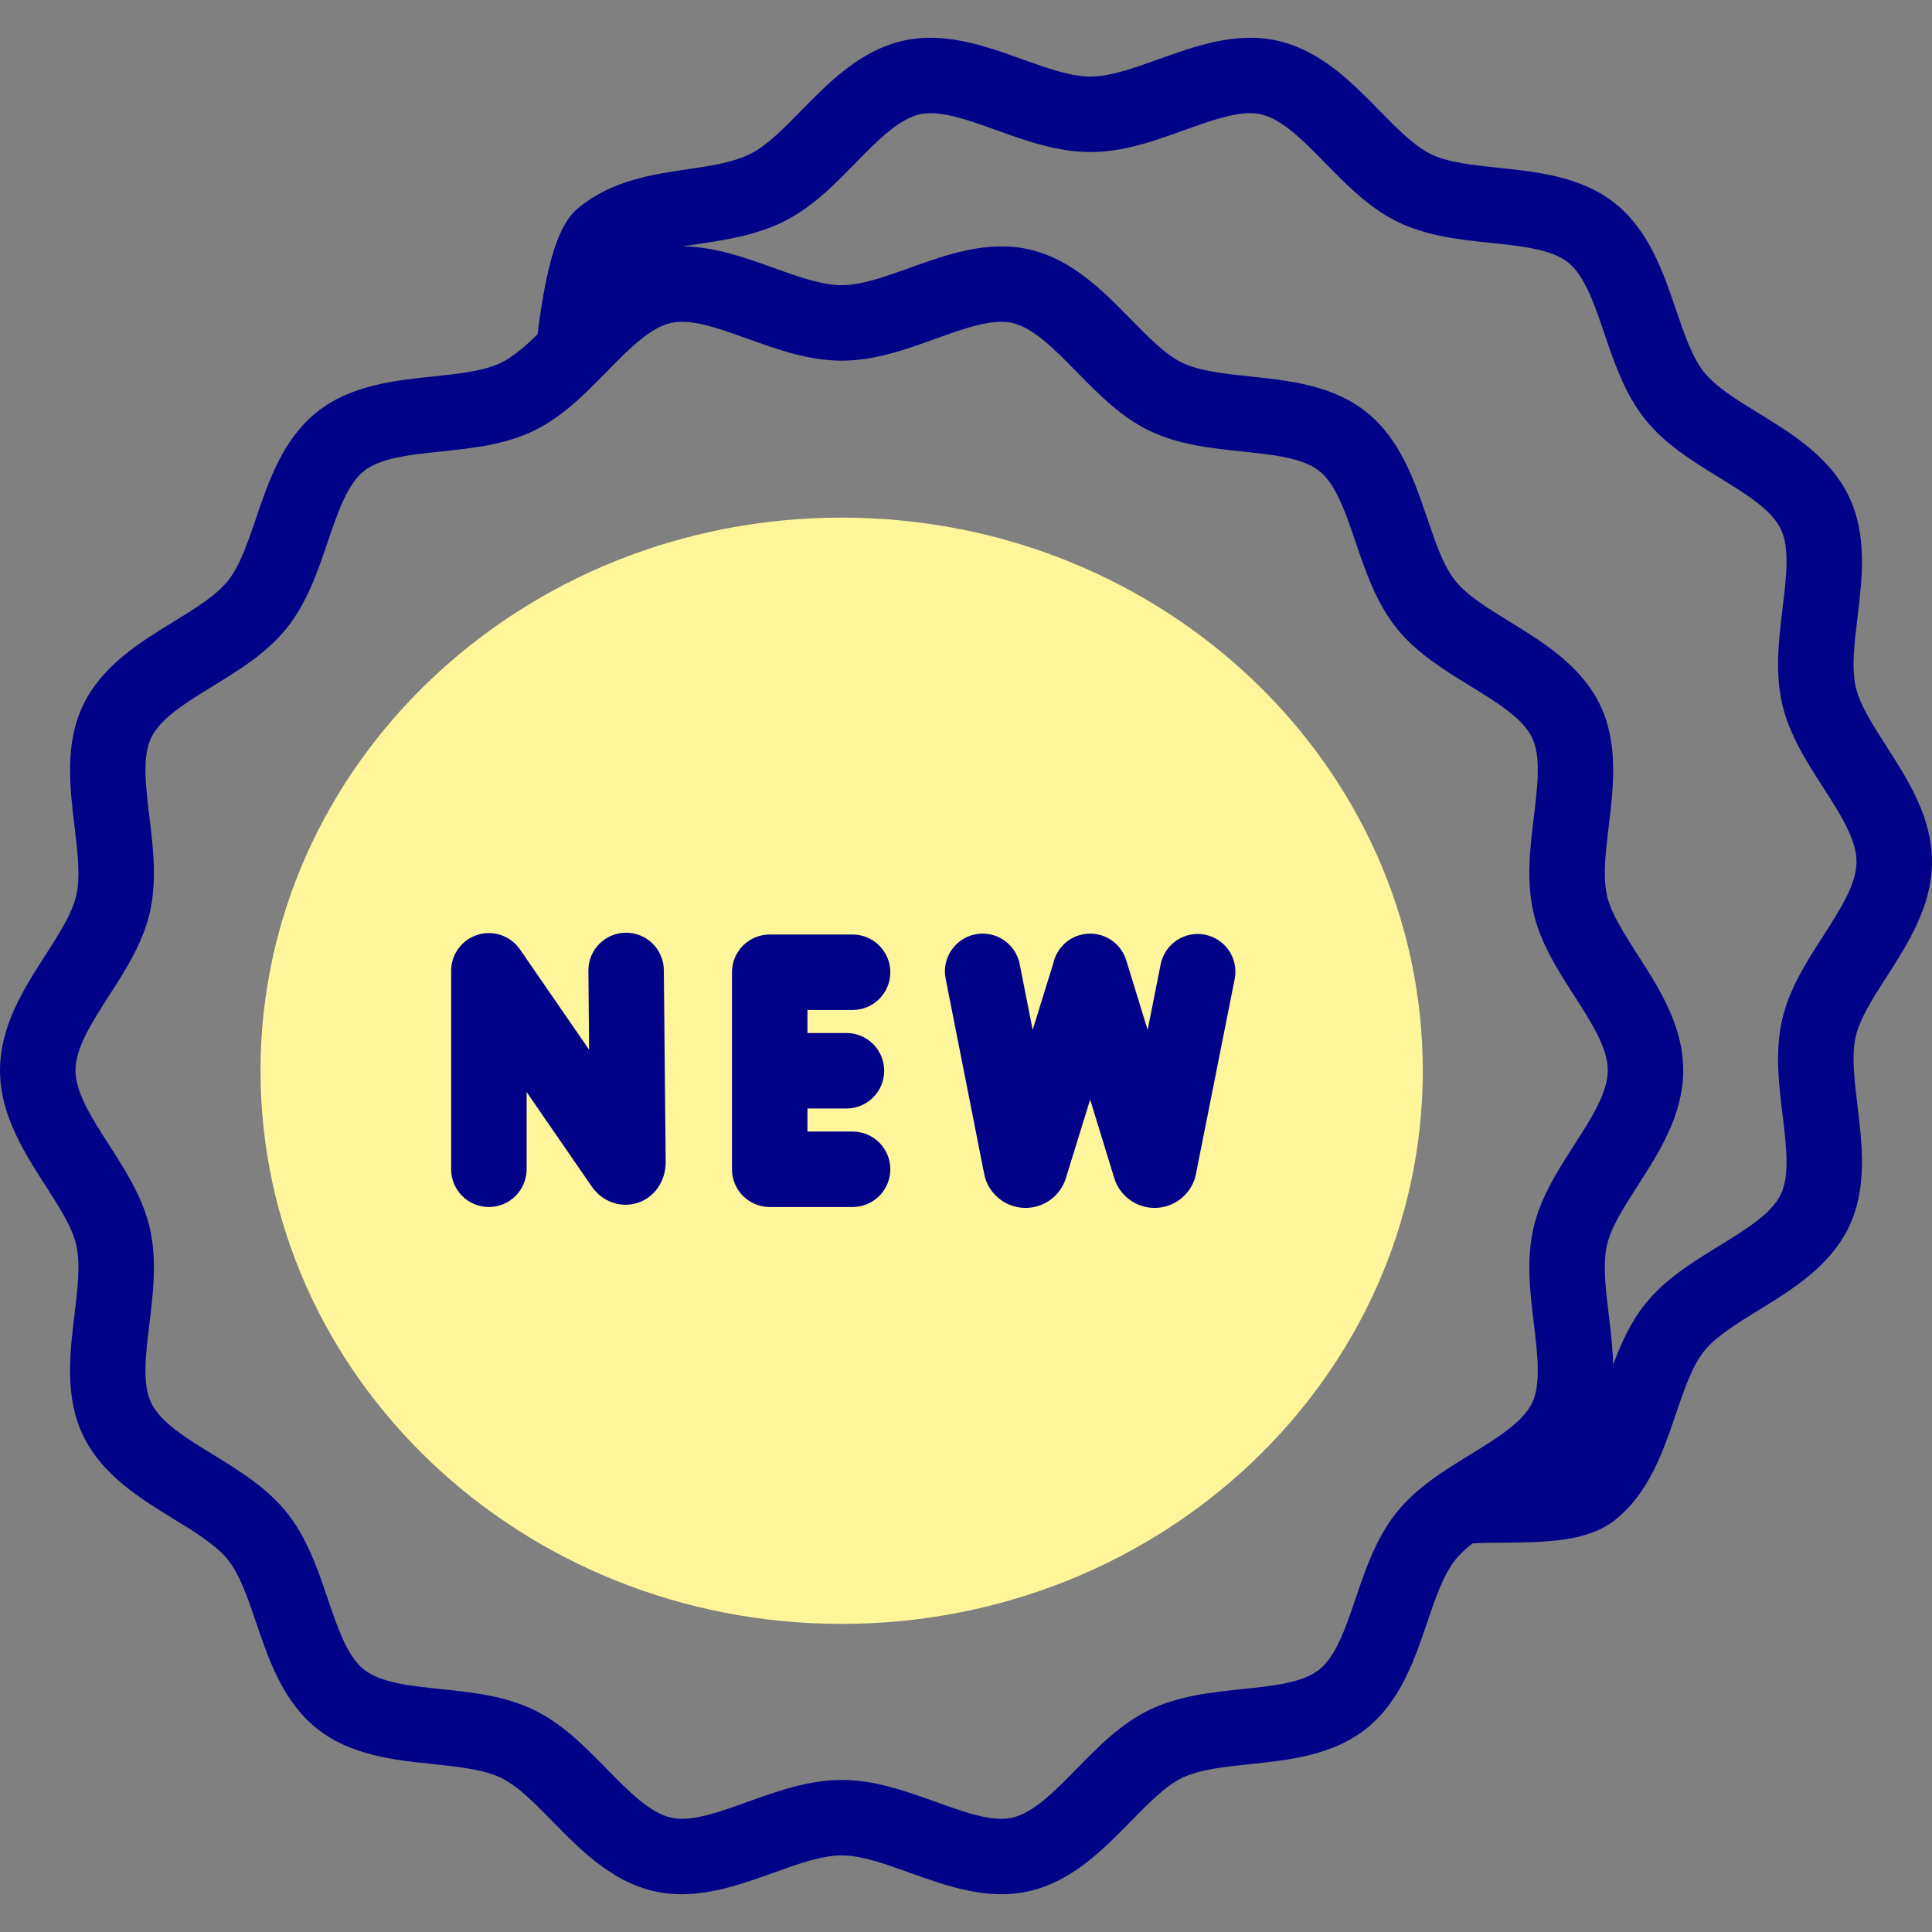
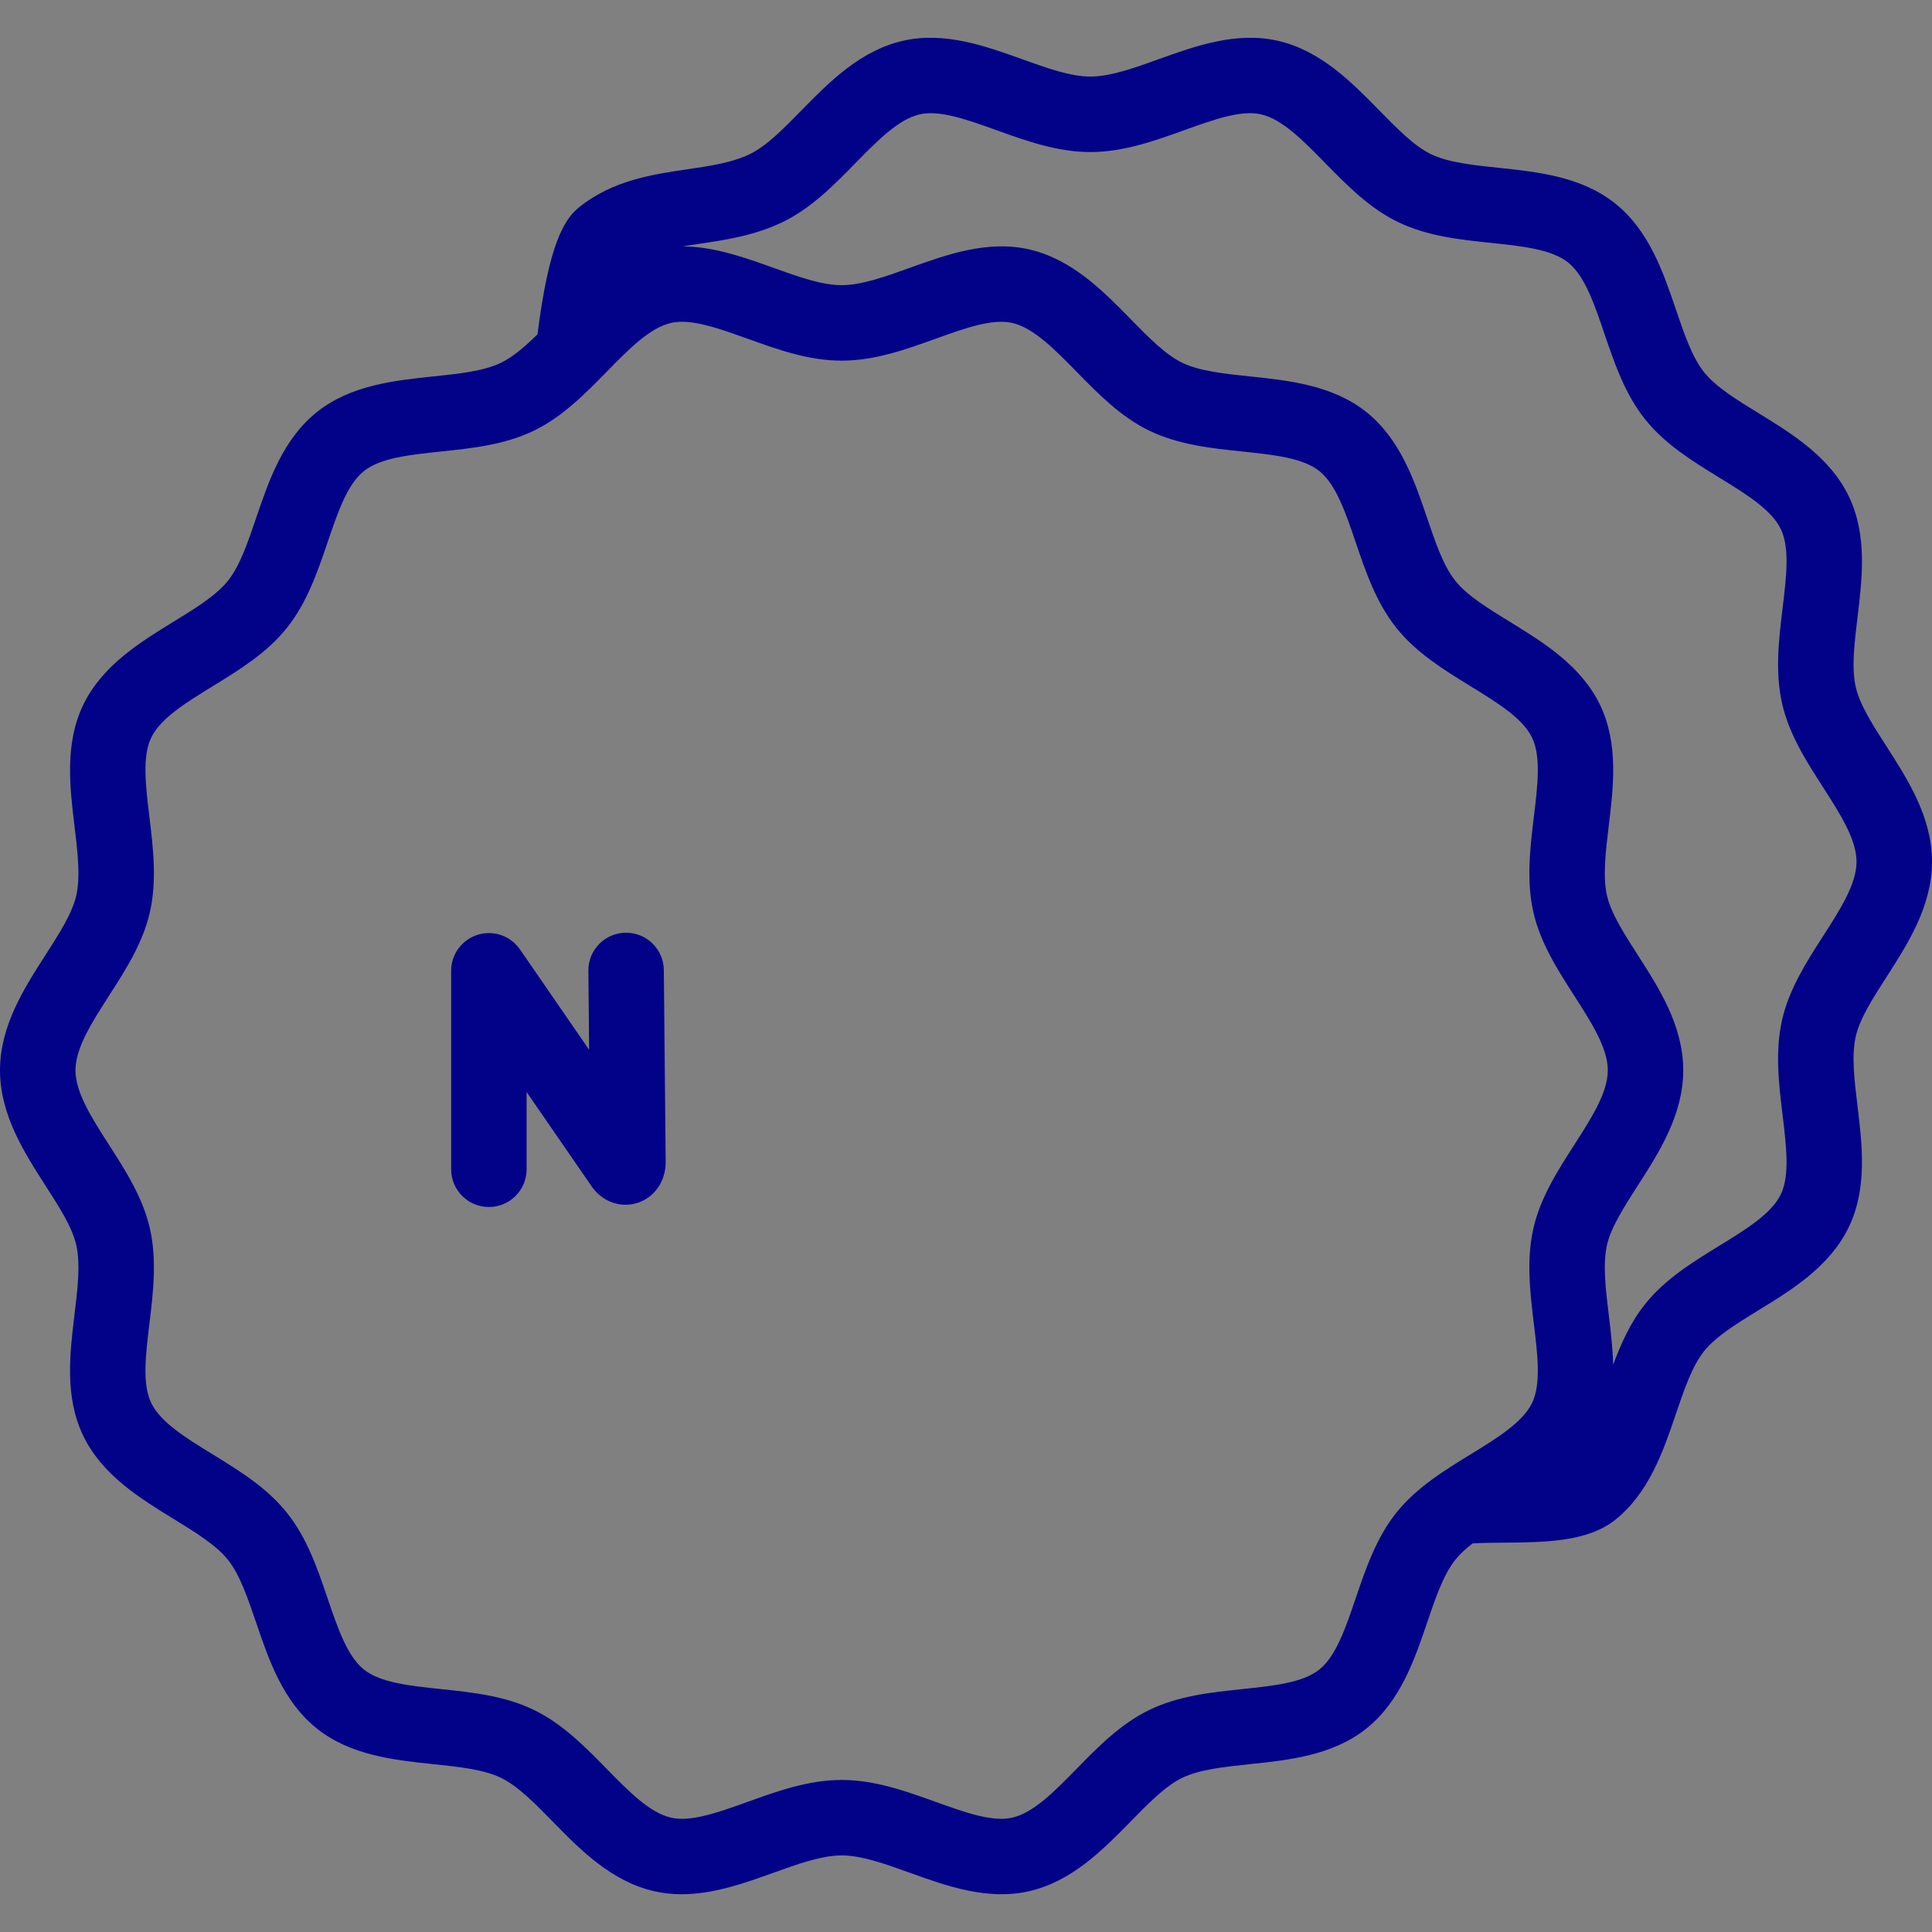
<svg xmlns="http://www.w3.org/2000/svg" width="70" height="70" viewBox="0 0 70 70" fill="none">
  <rect x="0" y="0" width="70" height="70" fill="#808080" stroke="none" />
  <g clip-path="url(#clip0_789_1022)">
    <path d="M68.354 35.395C69.125 34.194 70 32.832 70 31.221C70 29.61 69.125 28.248 68.354 27.046C67.855 26.269 67.384 25.536 67.237 24.89C67.08 24.198 67.188 23.305 67.302 22.36C67.471 20.965 67.662 19.384 66.986 17.982C66.298 16.556 64.929 15.715 63.721 14.973C62.922 14.483 62.168 14.019 61.741 13.484C61.309 12.944 61.023 12.1 60.719 11.207C60.265 9.87 59.75 8.354 58.521 7.372C57.297 6.395 55.709 6.228 54.308 6.081C53.366 5.983 52.477 5.889 51.848 5.586C51.241 5.293 50.626 4.665 49.974 4C48.978 2.983 47.849 1.83 46.291 1.476C44.79 1.135 43.301 1.67 41.988 2.142C41.084 2.467 40.23 2.774 39.507 2.774C38.783 2.774 37.929 2.467 37.025 2.142C35.711 1.67 34.223 1.135 32.721 1.476C31.164 1.83 30.035 2.983 29.038 4C28.387 4.664 27.772 5.292 27.165 5.585C26.522 5.896 25.735 6.012 24.901 6.134C23.638 6.321 22.206 6.531 20.996 7.498C20.451 7.934 19.89 8.801 19.475 12.113C19.023 12.555 18.586 12.934 18.152 13.144C17.523 13.447 16.634 13.541 15.693 13.639C14.291 13.787 12.703 13.953 11.48 14.931C10.251 15.912 9.735 17.428 9.281 18.766C8.977 19.659 8.691 20.502 8.259 21.042C7.832 21.577 7.078 22.041 6.279 22.531C5.071 23.273 3.702 24.114 3.015 25.54C2.339 26.942 2.53 28.523 2.698 29.918C2.812 30.863 2.92 31.756 2.763 32.448C2.616 33.094 2.145 33.828 1.647 34.604C0.875 35.806 0 37.168 0 38.779C0 40.39 0.875 41.752 1.646 42.954C2.145 43.73 2.616 44.464 2.763 45.11C2.92 45.802 2.812 46.695 2.698 47.64C2.529 49.035 2.338 50.616 3.014 52.018C3.702 53.444 5.071 54.285 6.279 55.027C7.078 55.517 7.832 55.981 8.259 56.515C8.691 57.056 8.977 57.9 9.281 58.792C9.735 60.13 10.25 61.645 11.479 62.627C12.703 63.605 14.291 63.771 15.693 63.918C16.634 64.017 17.523 64.11 18.152 64.414C18.759 64.707 19.375 65.335 20.026 66C21.022 67.017 22.151 68.17 23.709 68.524C24.04 68.599 24.371 68.632 24.7 68.632C25.859 68.632 26.989 68.225 28.012 67.858C28.916 67.532 29.771 67.225 30.494 67.225C31.217 67.225 32.071 67.532 32.975 67.858C34.289 68.33 35.777 68.865 37.279 68.524C38.836 68.169 39.965 67.017 40.962 66C41.613 65.335 42.228 64.707 42.835 64.414C43.465 64.11 44.354 64.017 45.295 63.918C46.696 63.771 48.285 63.605 49.508 62.627C50.737 61.645 51.252 60.13 51.707 58.792C52.01 57.899 52.297 57.056 52.728 56.515C52.893 56.309 53.107 56.113 53.353 55.922C53.652 55.9 54.043 55.897 54.453 55.894C55.96 55.882 57.519 55.869 58.52 55.069C59.75 54.087 60.265 52.571 60.719 51.234C61.023 50.341 61.309 49.498 61.741 48.957C62.168 48.423 62.922 47.959 63.721 47.468C64.929 46.727 66.298 45.886 66.986 44.459C67.662 43.057 67.471 41.477 67.302 40.082C67.188 39.136 67.08 38.244 67.237 37.552C67.384 36.906 67.855 36.172 68.354 35.395ZM50.591 54.81C49.862 55.724 49.483 56.837 49.118 57.912C48.752 58.99 48.406 60.008 47.801 60.491C47.203 60.969 46.138 61.081 45.01 61.199C43.877 61.318 42.706 61.441 41.647 61.952C40.609 62.453 39.795 63.283 39.008 64.087C38.205 64.907 37.446 65.682 36.673 65.858C35.95 66.022 34.955 65.664 33.901 65.285C32.816 64.895 31.694 64.491 30.494 64.491C29.294 64.491 28.172 64.894 27.087 65.285C26.033 65.664 25.037 66.022 24.315 65.858C23.542 65.682 22.783 64.907 21.979 64.087C21.192 63.283 20.378 62.453 19.341 61.952C18.282 61.441 17.111 61.318 15.978 61.199C14.85 61.081 13.784 60.969 13.186 60.491C12.582 60.008 12.236 58.99 11.87 57.912C11.504 56.837 11.126 55.724 10.396 54.81C9.671 53.901 8.674 53.289 7.71 52.697C6.737 52.099 5.817 51.534 5.478 50.83C5.149 50.149 5.277 49.09 5.413 47.968C5.55 46.833 5.692 45.659 5.43 44.505C5.176 43.391 4.551 42.417 3.947 41.476C3.324 40.505 2.735 39.588 2.735 38.779C2.735 37.971 3.324 37.053 3.947 36.082C4.551 35.141 5.176 34.168 5.43 33.054C5.692 31.899 5.55 30.725 5.413 29.59C5.277 28.468 5.149 27.409 5.478 26.728C5.817 26.024 6.737 25.459 7.71 24.861C8.674 24.269 9.671 23.657 10.396 22.748C11.126 21.834 11.504 20.722 11.87 19.646C12.236 18.568 12.582 17.55 13.186 17.067C13.784 16.589 14.85 16.477 15.978 16.359C17.111 16.24 18.282 16.117 19.341 15.606C20.378 15.105 21.192 14.275 21.979 13.472C22.783 12.651 23.542 11.876 24.315 11.7C24.439 11.672 24.57 11.659 24.709 11.659C25.38 11.659 26.213 11.959 27.087 12.273C28.172 12.664 29.294 13.067 30.494 13.067C31.694 13.067 32.816 12.664 33.901 12.273C34.955 11.894 35.95 11.536 36.673 11.7C37.446 11.876 38.205 12.651 39.009 13.472C39.796 14.275 40.609 15.106 41.647 15.607C42.706 16.117 43.877 16.24 45.01 16.359C46.138 16.477 47.203 16.589 47.802 17.067C48.406 17.55 48.752 18.568 49.118 19.646C49.484 20.722 49.862 21.834 50.592 22.748C51.317 23.657 52.314 24.269 53.278 24.861C54.251 25.459 55.171 26.024 55.51 26.728C55.839 27.409 55.711 28.468 55.575 29.59C55.438 30.725 55.296 31.899 55.558 33.054C55.812 34.168 56.436 35.141 57.041 36.082C57.664 37.053 58.253 37.971 58.253 38.779C58.253 39.588 57.664 40.505 57.041 41.476C56.436 42.417 55.812 43.391 55.558 44.505C55.296 45.659 55.438 46.833 55.575 47.968C55.711 49.09 55.839 50.149 55.51 50.83C55.171 51.534 54.251 52.099 53.278 52.697C52.313 53.289 51.317 53.901 50.591 54.81ZM66.053 33.918C65.449 34.859 64.824 35.832 64.57 36.946C64.308 38.101 64.45 39.275 64.587 40.41C64.723 41.532 64.851 42.591 64.523 43.272C64.183 43.976 63.264 44.541 62.29 45.139C61.326 45.731 60.329 46.343 59.604 47.252C59.078 47.91 58.735 48.672 58.447 49.448C58.433 48.831 58.359 48.219 58.289 47.64C58.175 46.695 58.067 45.802 58.224 45.11C58.371 44.464 58.843 43.73 59.341 42.953C60.113 41.752 60.987 40.39 60.987 38.779C60.987 37.168 60.113 35.806 59.341 34.604C58.843 33.827 58.371 33.094 58.224 32.447C58.067 31.756 58.175 30.863 58.289 29.918C58.458 28.523 58.649 26.942 57.973 25.54C57.285 24.114 55.916 23.273 54.709 22.531C53.91 22.041 53.155 21.577 52.728 21.043C52.297 20.502 52.01 19.659 51.707 18.766C51.252 17.428 50.737 15.912 49.508 14.931C48.285 13.953 46.696 13.787 45.295 13.639C44.354 13.541 43.465 13.447 42.835 13.144C42.228 12.851 41.613 12.223 40.962 11.558C39.965 10.541 38.836 9.388 37.279 9.034C35.778 8.693 34.289 9.228 32.975 9.7C32.071 10.025 31.217 10.332 30.494 10.332C29.771 10.332 28.916 10.025 28.012 9.7C26.998 9.335 25.878 8.933 24.73 8.926C24.914 8.896 25.104 8.868 25.299 8.84C26.253 8.699 27.334 8.54 28.353 8.048C29.391 7.547 30.204 6.717 30.991 5.913C31.795 5.093 32.554 4.318 33.327 4.142C34.049 3.979 35.045 4.336 36.099 4.715C37.184 5.105 38.306 5.509 39.506 5.509C40.706 5.509 41.828 5.105 42.913 4.715C43.967 4.336 44.963 3.978 45.685 4.142C46.458 4.318 47.217 5.093 48.02 5.913C48.808 6.717 49.621 7.547 50.659 8.048C51.718 8.559 52.889 8.682 54.022 8.801C55.15 8.919 56.215 9.031 56.814 9.509C57.418 9.991 57.764 11.009 58.13 12.088C58.496 13.163 58.874 14.276 59.604 15.19C60.329 16.099 61.326 16.711 62.29 17.303C63.263 17.901 64.183 18.466 64.522 19.17C64.851 19.851 64.723 20.91 64.587 22.032C64.45 23.167 64.308 24.341 64.57 25.496C64.823 26.61 65.448 27.583 66.053 28.524C66.676 29.495 67.265 30.412 67.265 31.221C67.266 32.029 66.677 32.947 66.053 33.918Z" fill="#020288" />
-     <path d="M30.495 58.837C42.123 58.837 51.55 49.864 51.55 38.796C51.55 27.727 42.123 18.754 30.495 18.754C18.866 18.754 9.439 27.727 9.439 38.796C9.439 49.864 18.866 58.837 30.495 58.837Z" fill="#FFF59B" />
    <path d="M22.685 33.794C22.681 33.794 22.676 33.794 22.672 33.794C21.917 33.801 21.31 34.419 21.318 35.174L21.345 38.035L18.839 34.398C18.499 33.905 17.878 33.691 17.307 33.869C16.735 34.047 16.346 34.575 16.346 35.174V42.364C16.346 43.12 16.958 43.732 17.713 43.732C18.468 43.732 19.08 43.12 19.08 42.364V39.566L21.441 42.991C21.818 43.537 22.48 43.776 23.088 43.586C23.705 43.394 24.119 42.805 24.119 42.109L24.052 35.148C24.045 34.397 23.434 33.794 22.685 33.794Z" fill="#020288" />
-     <path d="M30.89 36.594C31.646 36.594 32.258 35.982 32.258 35.227C32.258 34.471 31.646 33.859 30.89 33.859H27.888C27.133 33.859 26.521 34.471 26.521 35.227V42.365C26.521 43.12 27.133 43.732 27.888 43.732H30.89C31.646 43.732 32.258 43.12 32.258 42.365C32.258 41.609 31.646 40.998 30.89 40.998H29.255V40.163H30.669C31.424 40.163 32.036 39.551 32.036 38.796C32.036 38.041 31.424 37.428 30.669 37.428H29.255V36.594H30.89Z" fill="#020288" />
-     <path d="M43.66 33.866C42.921 33.718 42.2 34.2 42.053 34.94L41.581 37.315L40.805 34.792C40.584 34.07 39.819 33.665 39.097 33.887C38.612 34.036 38.27 34.43 38.165 34.892L37.416 37.316L36.945 34.929C36.798 34.188 36.079 33.706 35.339 33.852C34.598 33.999 34.116 34.718 34.262 35.459L35.663 42.554C35.676 42.62 35.694 42.684 35.716 42.747C35.932 43.357 36.511 43.765 37.157 43.765H37.168C37.819 43.76 38.397 43.343 38.606 42.727C38.61 42.715 38.614 42.703 38.617 42.691L39.498 39.842L40.374 42.691C40.38 42.71 40.386 42.728 40.392 42.746C40.609 43.357 41.187 43.765 41.834 43.765H41.844C42.495 43.76 43.073 43.343 43.282 42.726C43.301 42.67 43.317 42.612 43.328 42.553L44.735 35.473C44.882 34.733 44.401 34.013 43.66 33.866Z" fill="#020288" />
  </g>
  <defs>
    <clipPath id="clip0_789_1022">
      <rect width="70" height="70" fill="white" />
    </clipPath>
  </defs>
</svg>